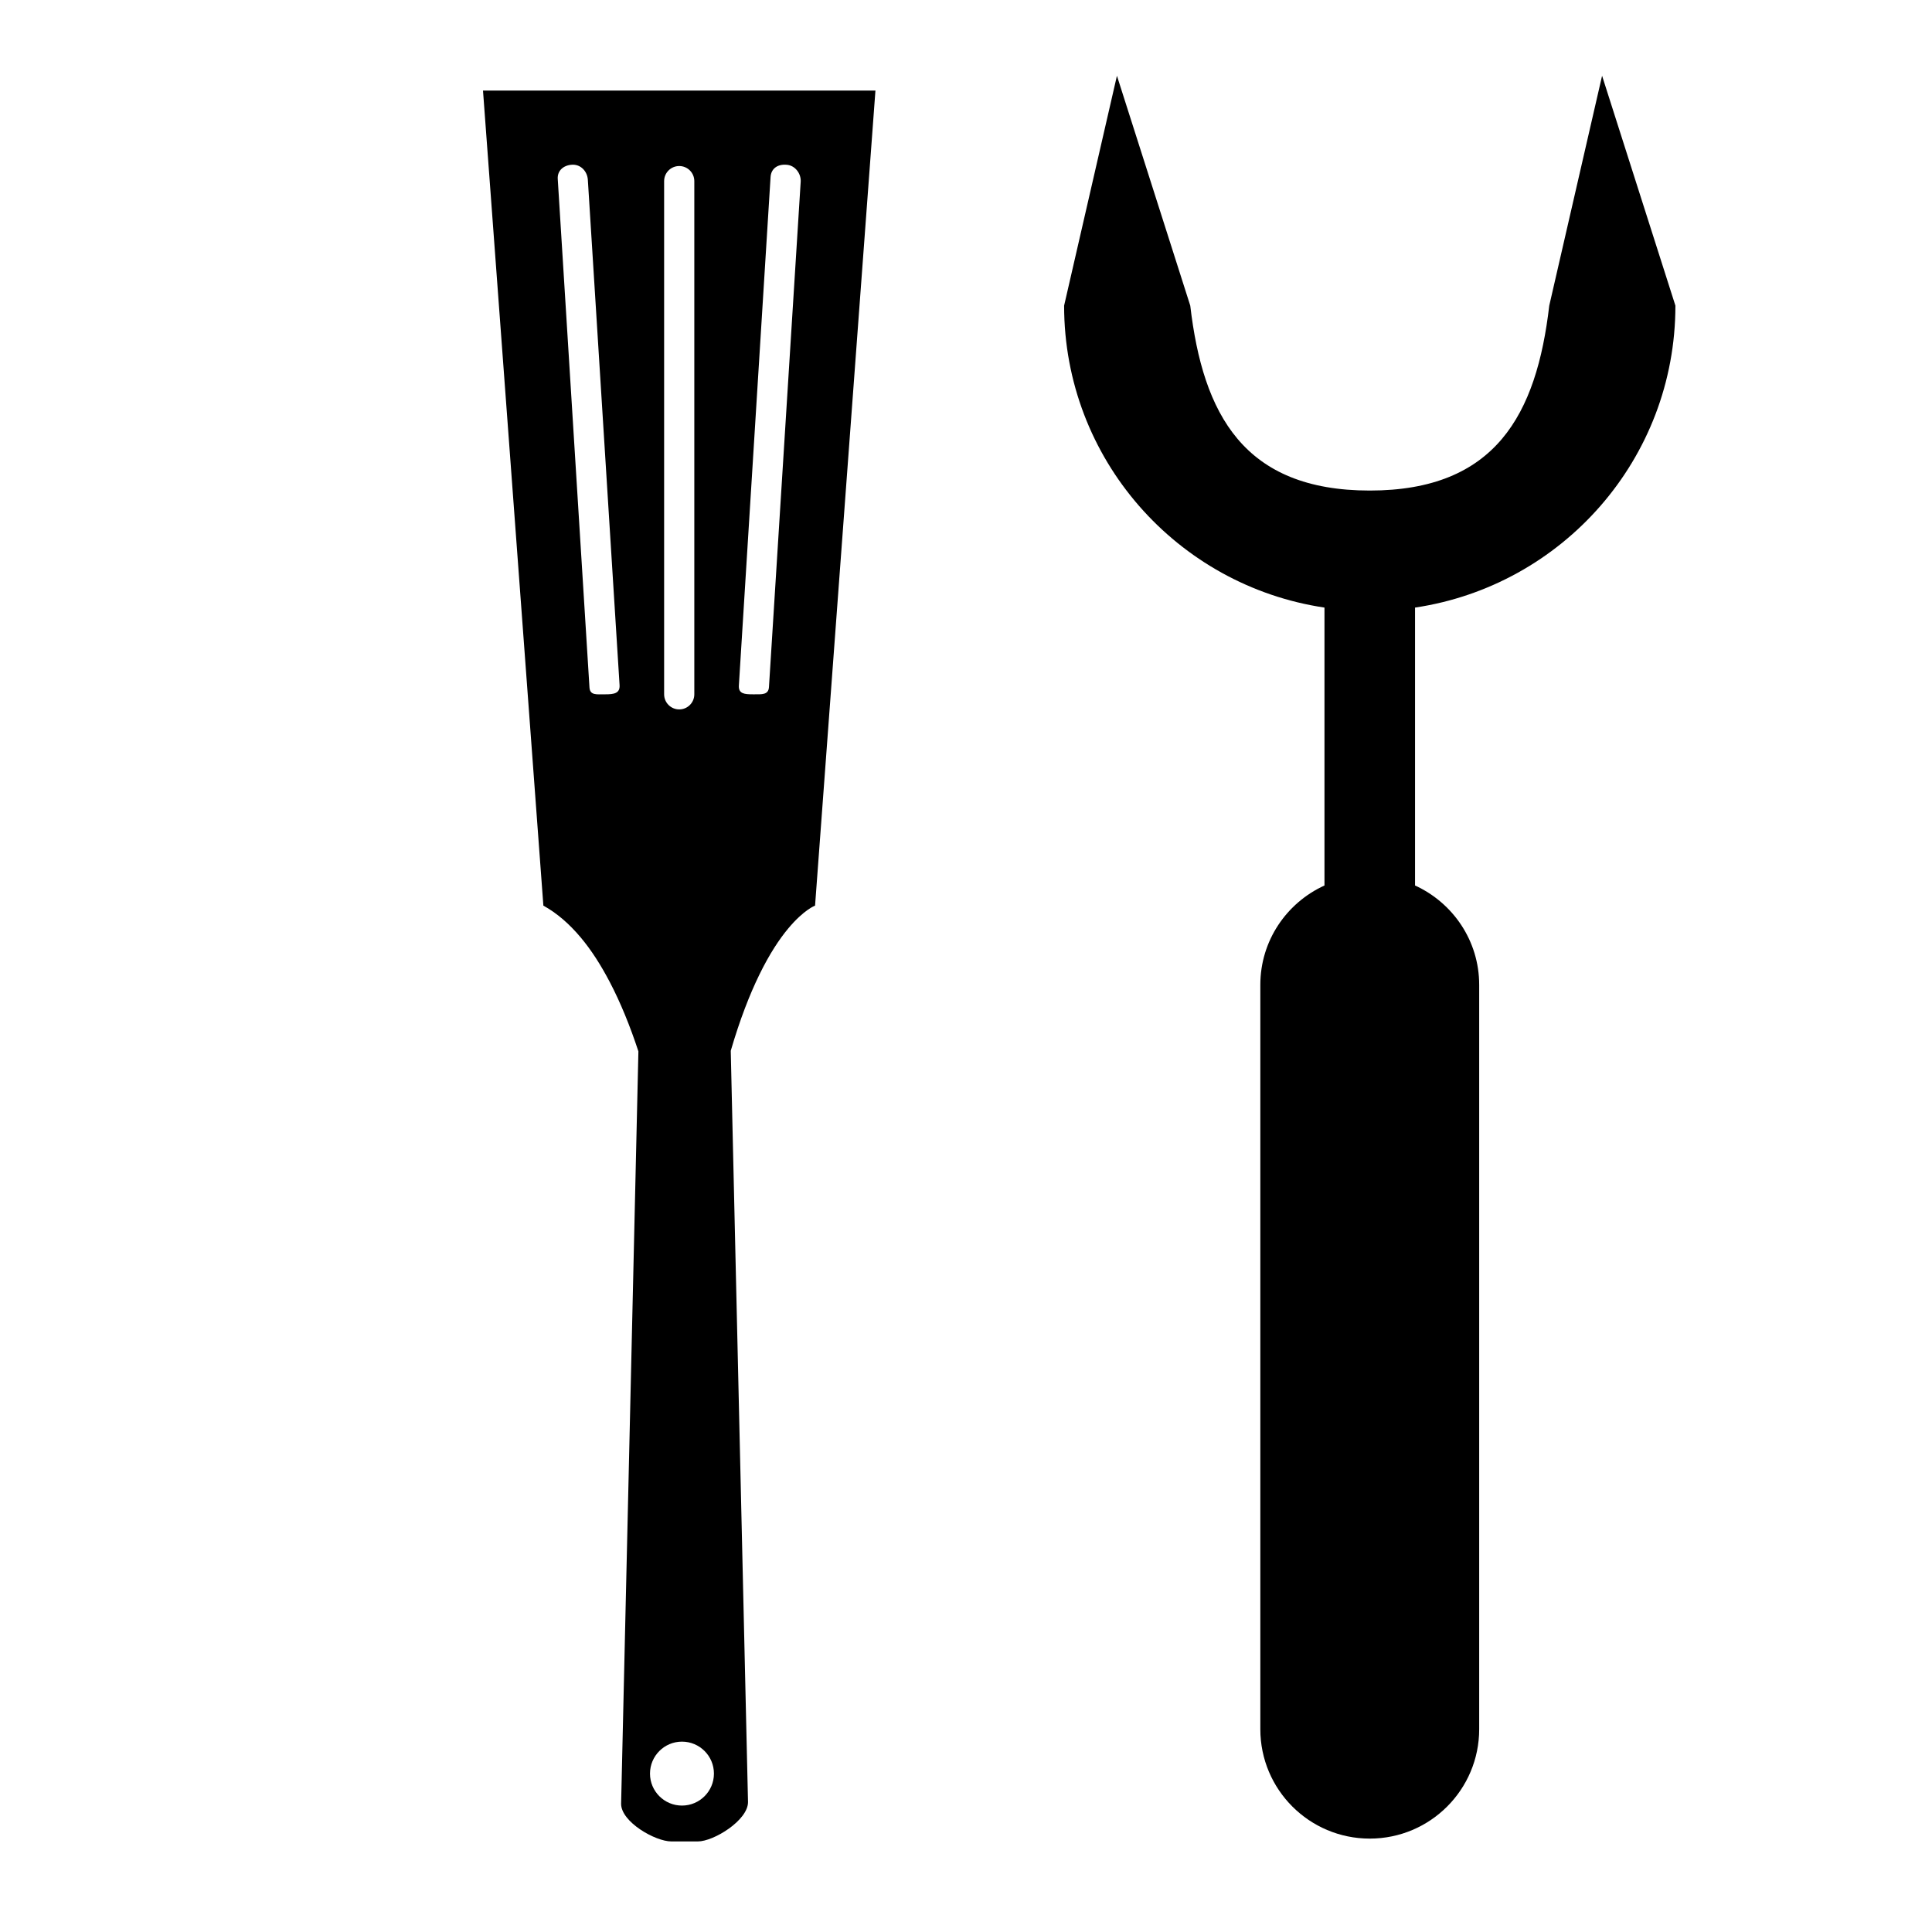
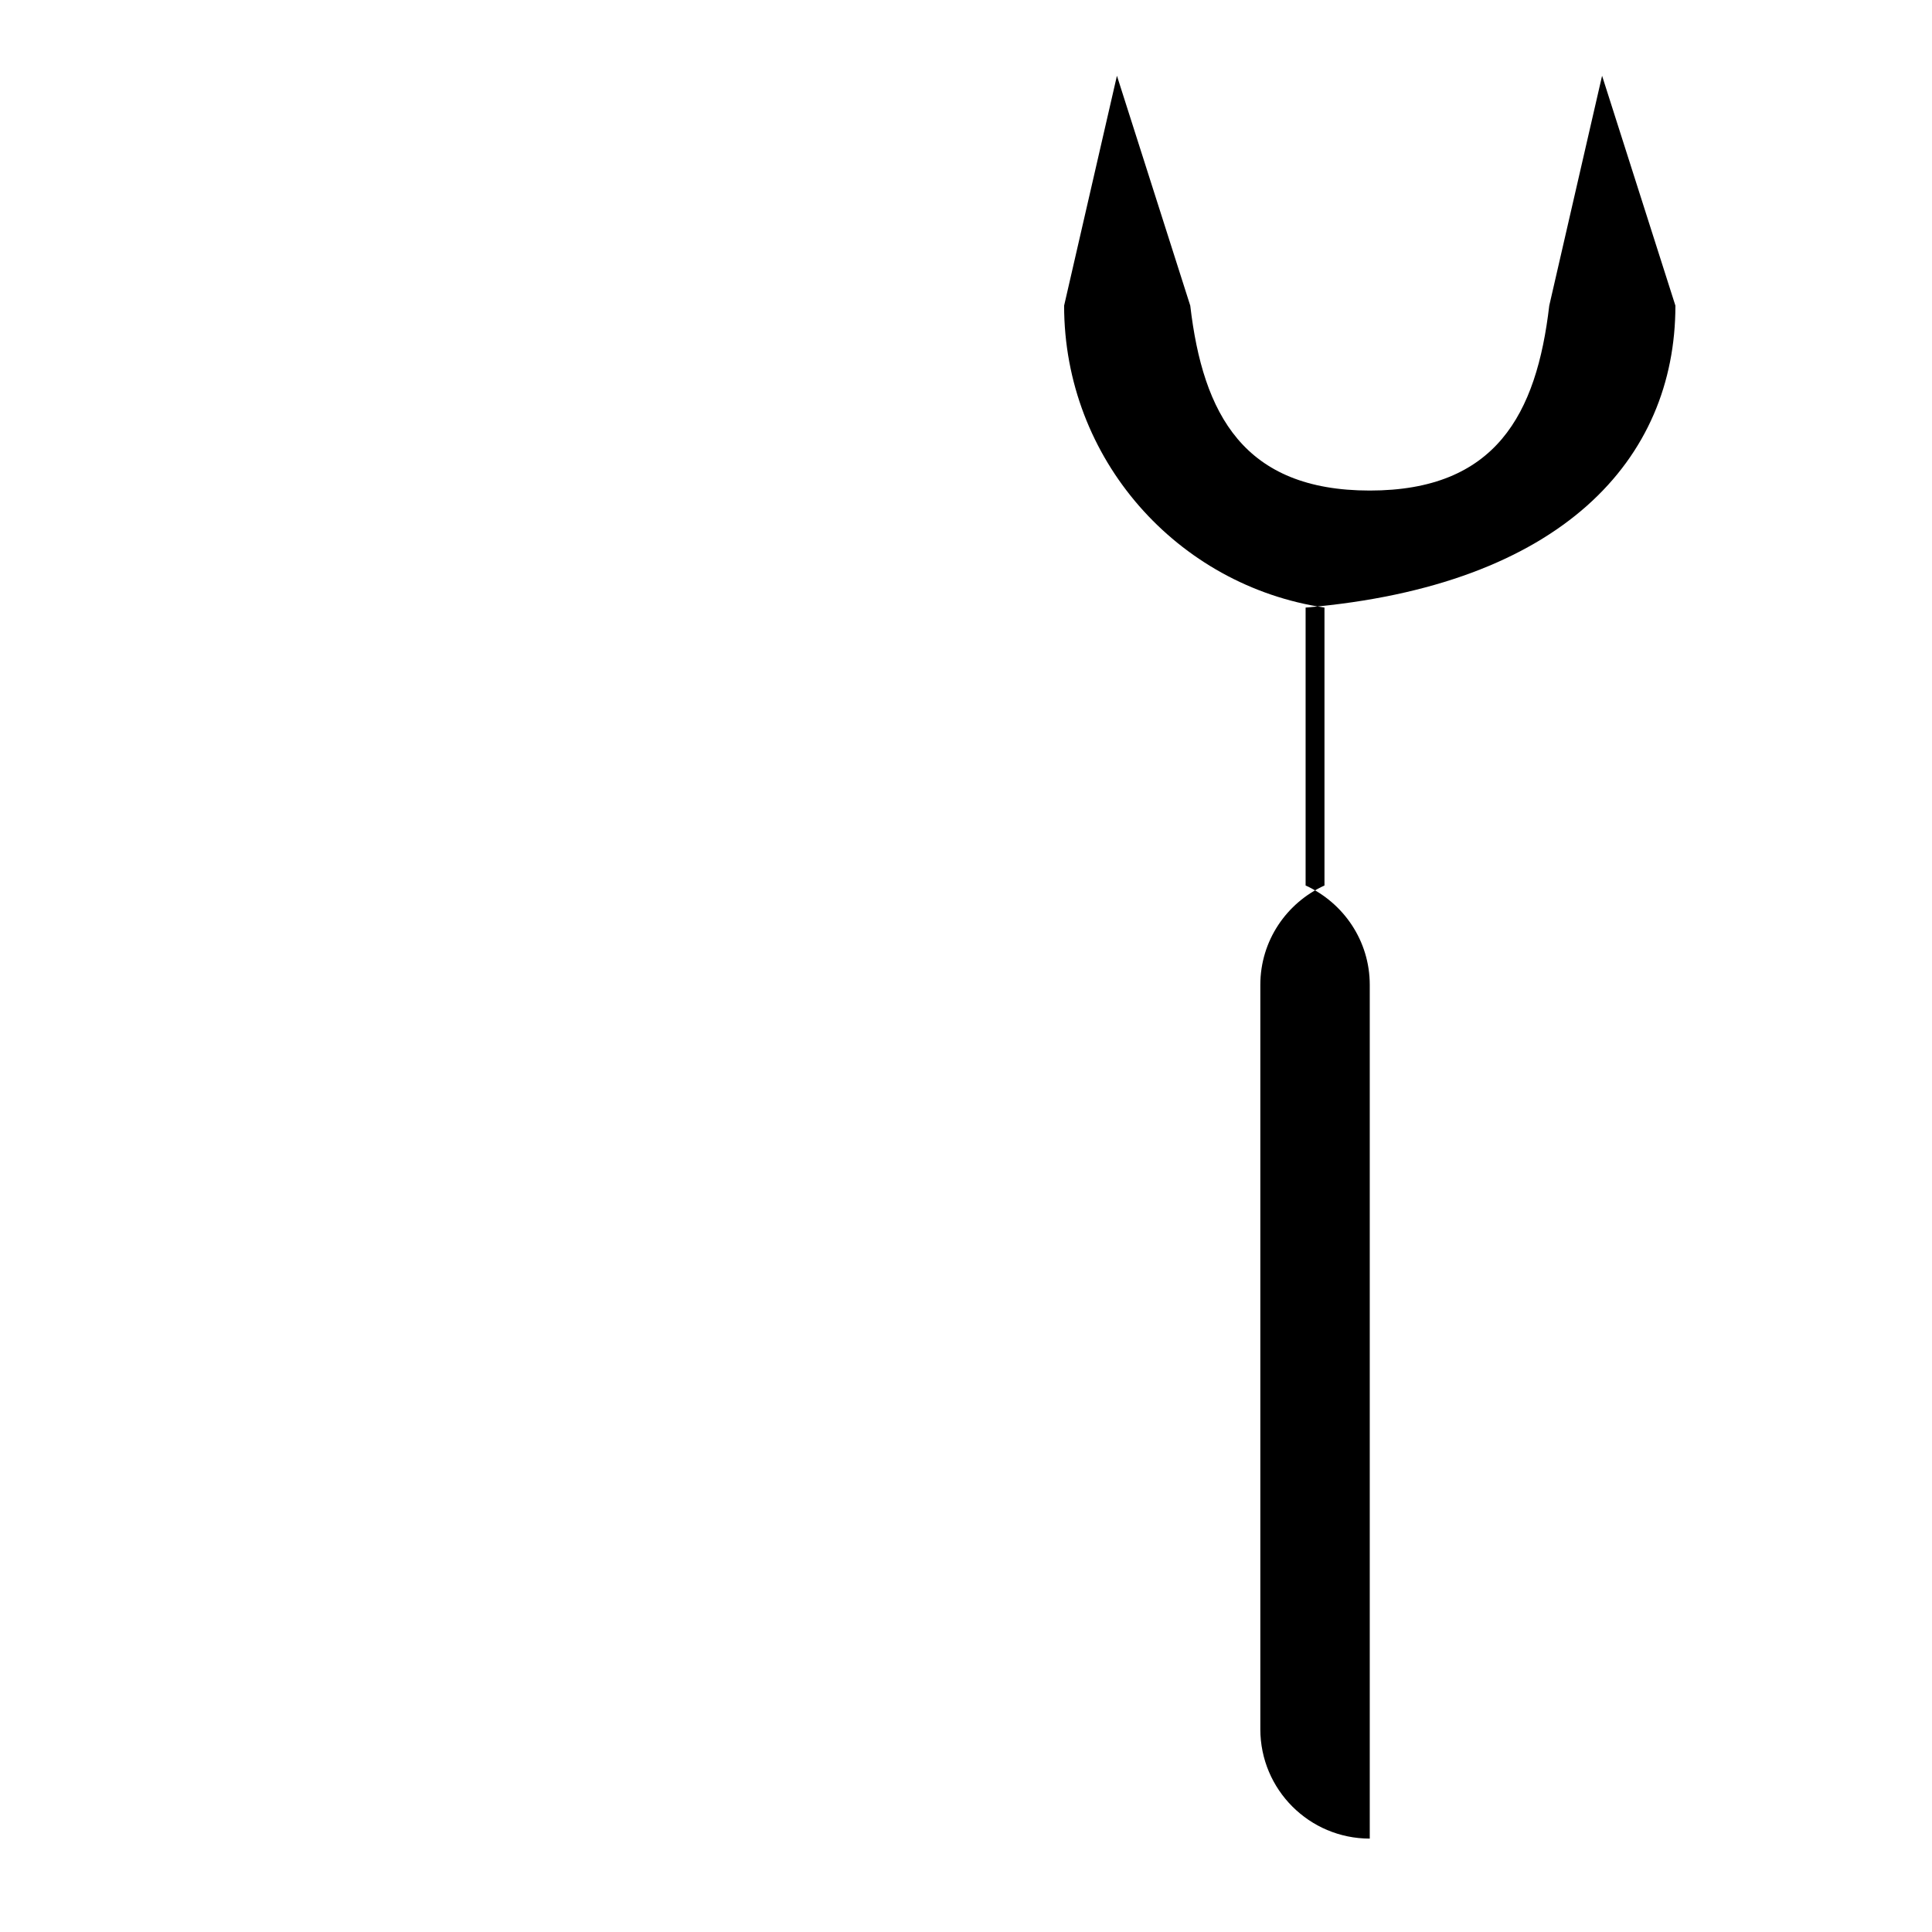
<svg xmlns="http://www.w3.org/2000/svg" version="1.1" id="Capa_1" x="0px" y="0px" width="64px" height="64px" viewBox="0 0 64 64" style="enable-background:new 0 0 64 64;" xml:space="preserve">
  <g>
-     <path d="M26.112,30.756C26.632,30.133,27,30,27,30l2-27H16l2,27c0.448,0.247,0.858,0.604,1.233,1.05   c0.353,0.419,0.673,0.92,0.967,1.482c0.356,0.681,0.671,1.454,0.948,2.296l-0.573,24.926c0,0.601,1.132,1.246,1.664,1.246h0.876   c0.532,0,1.664-0.702,1.664-1.303l-0.572-24.888c0.305-1.044,0.628-1.865,0.942-2.51C25.492,31.594,25.825,31.099,26.112,30.756z    M25.526,5.865c0.017-0.274,0.224-0.432,0.53-0.407c0.275,0.017,0.484,0.284,0.468,0.56l-1.051,16.74   C25.457,23.023,25.237,23,24.975,23c-0.01,0-0.021,0-0.031,0c-0.275,0-0.484-0.013-0.468-0.289L25.526,5.865z M22,6   c0-0.276,0.224-0.5,0.5-0.5S23,5.724,23,6v17c0,0.276-0.224,0.5-0.5,0.5S22,23.276,22,23V6z M18.943,5.457   c0.298-0.021,0.513,0.224,0.53,0.498l1.051,16.741C20.541,22.972,20.332,23,20.057,23c-0.011,0-0.021,0-0.031,0   c-0.263,0-0.482,0.038-0.499-0.227L18.476,5.927C18.459,5.651,18.668,5.474,18.943,5.457z M22.591,59.812   c-0.585,0-1.059-0.474-1.059-1.059c0-0.585,0.474-1.059,1.059-1.059c0.585,0,1.059,0.474,1.059,1.059   C23.65,59.338,23.176,59.812,22.591,59.812z" />
-     <path d="M55.5,10.125L53.071,2.51l-1.75,7.615c-0.42,3.602-1.775,6.125-5.946,6.125s-5.526-2.523-5.946-6.125L37,2.51l-1.75,7.615   c0,5.081,3.746,9.275,8.625,10.002v9.206c-1.251,0.571-2.125,1.826-2.125,3.292v24.656c0,2.002,1.623,3.625,3.625,3.625   S49,59.283,49,57.281V32.625c0-1.465-0.874-2.72-2.125-3.292v-9.206C51.754,19.4,55.5,15.206,55.5,10.125z" />
+     <path d="M55.5,10.125L53.071,2.51l-1.75,7.615c-0.42,3.602-1.775,6.125-5.946,6.125s-5.526-2.523-5.946-6.125L37,2.51l-1.75,7.615   c0,5.081,3.746,9.275,8.625,10.002v9.206c-1.251,0.571-2.125,1.826-2.125,3.292v24.656c0,2.002,1.623,3.625,3.625,3.625   V32.625c0-1.465-0.874-2.72-2.125-3.292v-9.206C51.754,19.4,55.5,15.206,55.5,10.125z" />
  </g>
</svg>